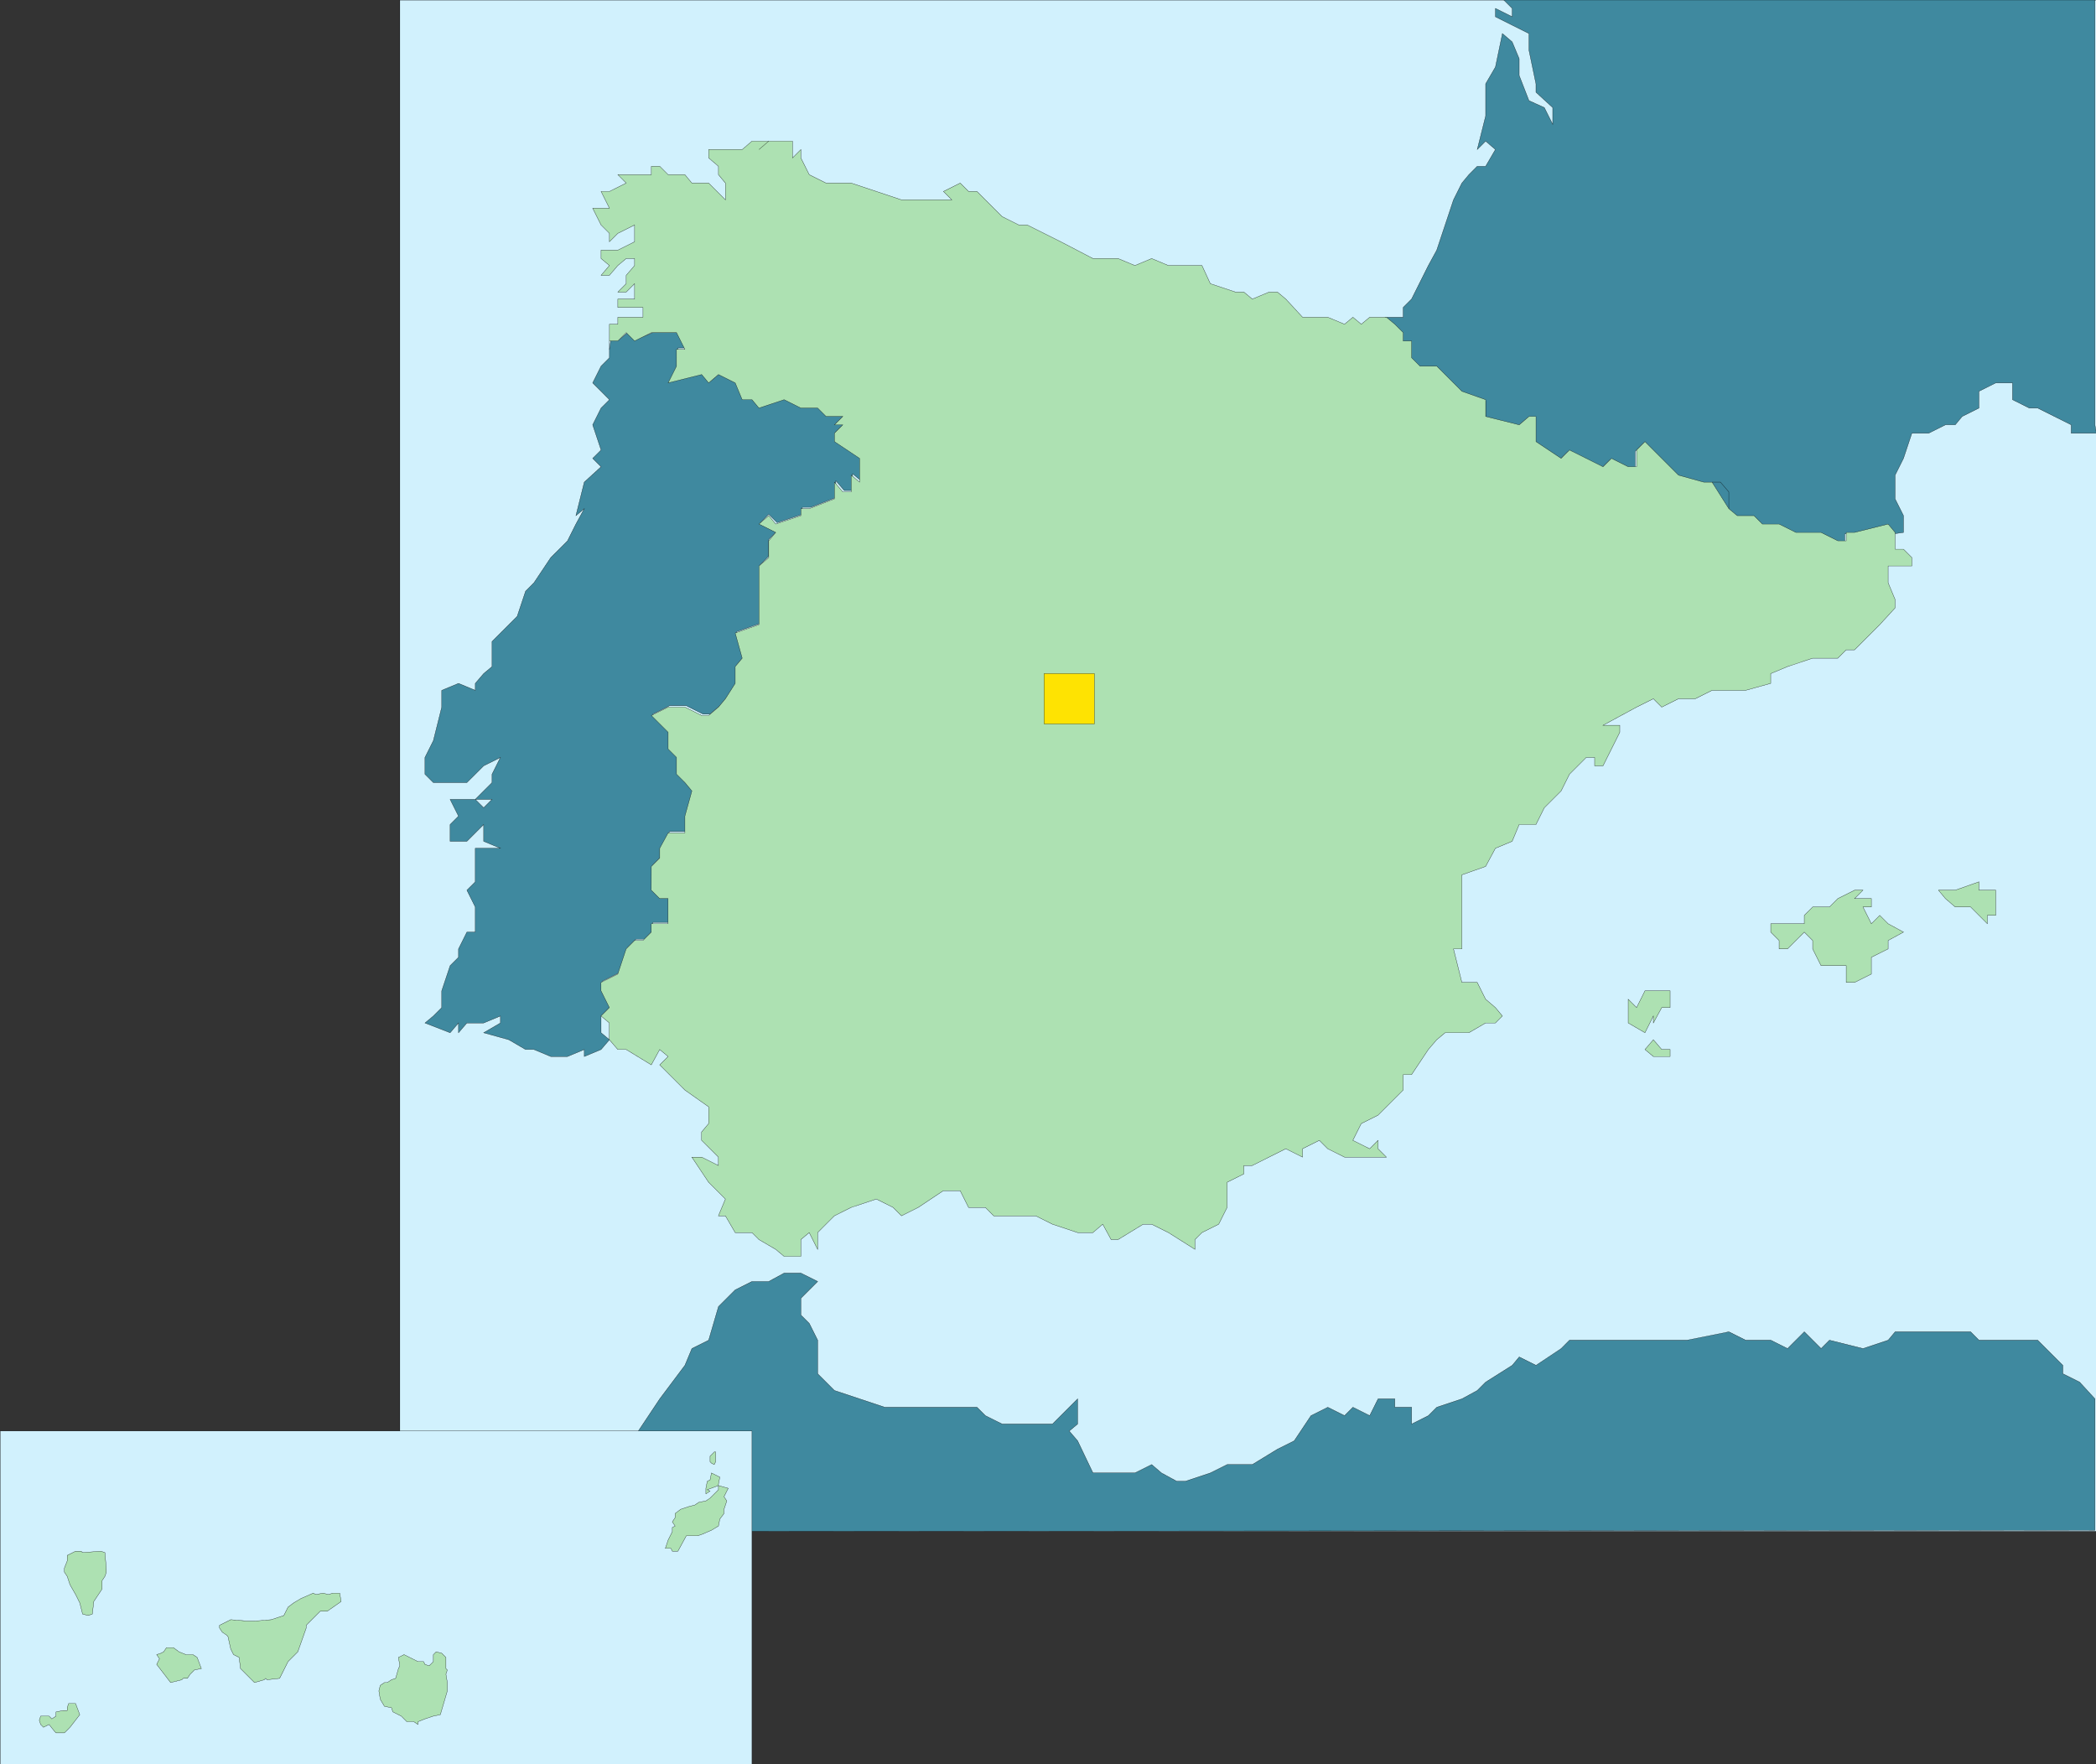
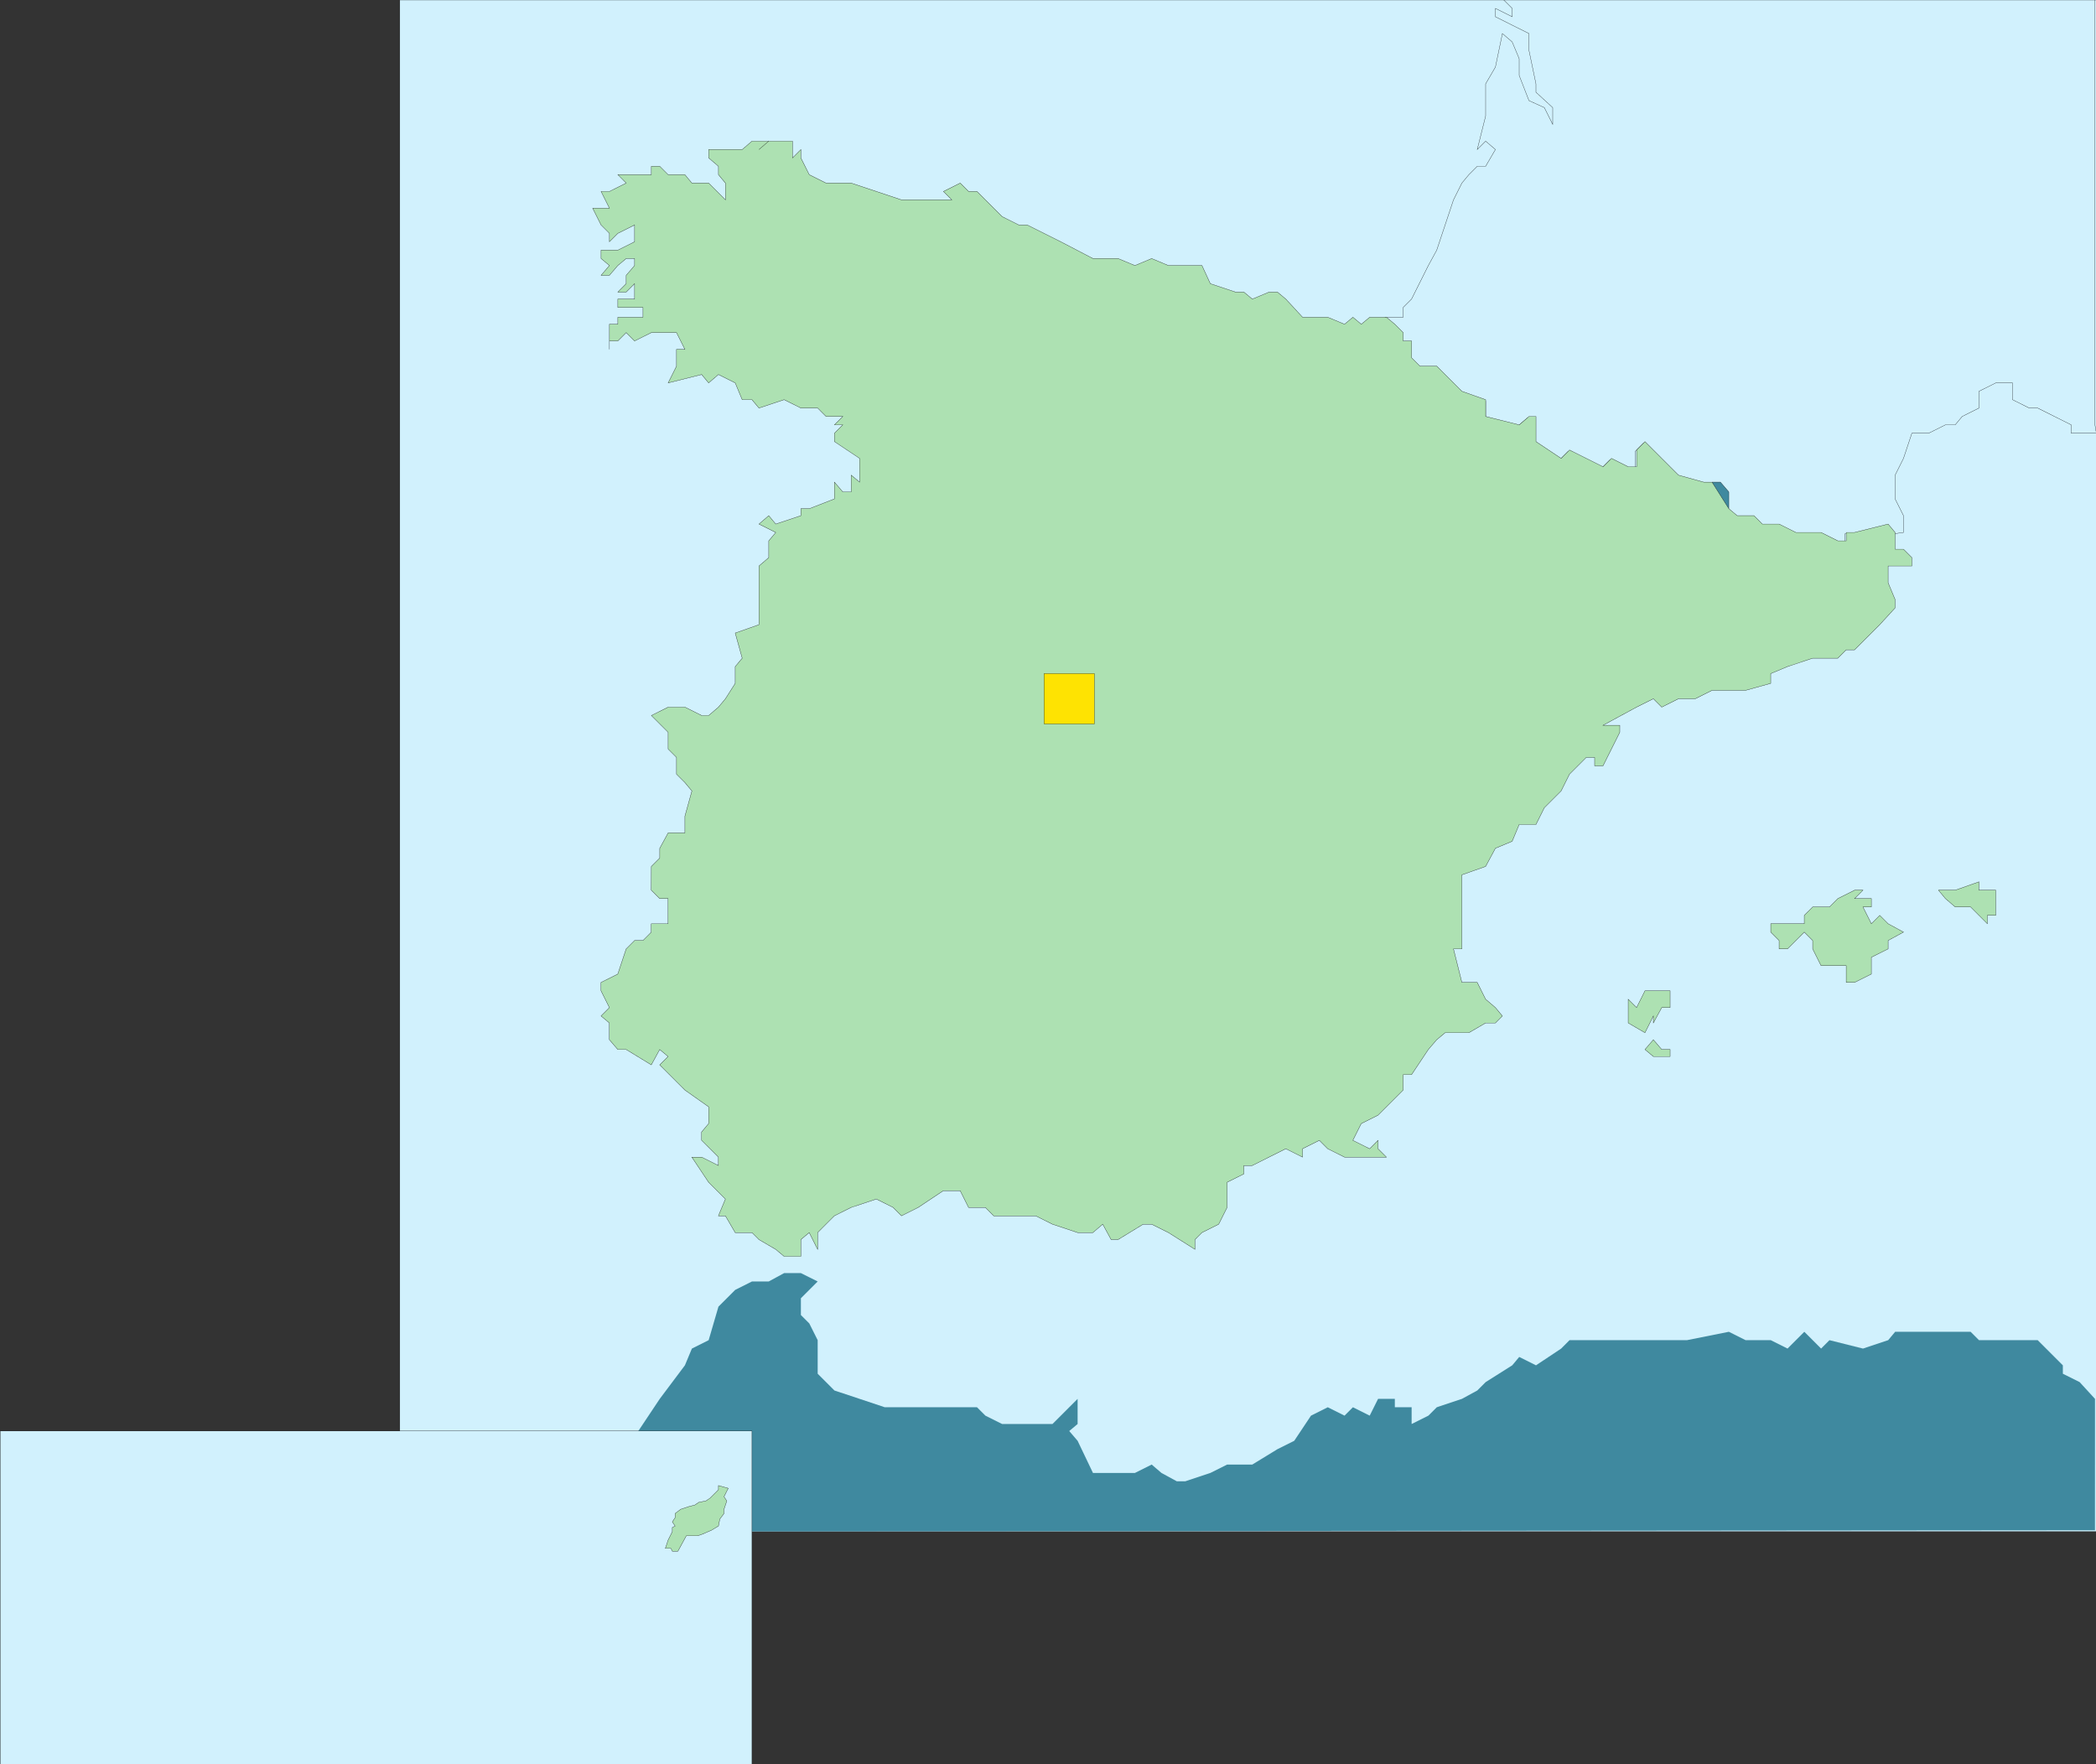
<svg xmlns="http://www.w3.org/2000/svg" width="359.964" height="303">
  <rect width="100%" height="100%" fill="#333333" stroke="none" />
  <defs>
    <clipPath id="a">
      <path d="M194 244.5h292V508H194Zm0 0" />
    </clipPath>
    <clipPath id="b">
-       <path d="M208 462h278v47H208Zm0 0" />
-     </clipPath>
+       </clipPath>
    <clipPath id="c">
-       <path d="M363 244.5h123V338H363Zm0 0" />
-     </clipPath>
+       </clipPath>
    <clipPath id="d">
      <path d="M363 244.5h123V339H363Zm0 0" />
    </clipPath>
    <clipPath id="e">
-       <path d="M194 244.5h292V508H194Zm0 0" />
-     </clipPath>
+       </clipPath>
    <clipPath id="f">
      <path d="M126 490h130v57.5H126Zm0 0" />
    </clipPath>
  </defs>
  <g clip-path="url(#a)" transform="translate(-126.036 -244.5)">
    <path fill="#d1f1fd" stroke="#000" stroke-miterlimit="10" stroke-width=".045" d="M194.7 507.54V244.5h291.359v263.04h-291.36" />
  </g>
  <path fill="#3f899f" d="m83.065 263.04 7.2-1.438 5.757-2.883h4.32l2.884-4.32 1.437-2.88 2.879-2.64 2.883-4.32 2.879-4.32 4.32-5.759 1.2-2.878 2.878-1.442 1.684-5.762 2.879-2.878 2.879-1.442h2.878l2.641-1.437h2.879l2.883 1.437-2.883 2.883v2.879l1.441 1.441 1.442 2.88v5.76l2.879 2.88 4.32 1.437 4.32 1.442h15.84l1.442 1.441 2.879 1.438h8.64l4.32-4.32v4.32l-1.44 1.203 1.44 1.68 2.637 5.519h7.203l2.88-1.441 1.679 1.44 2.64 1.438h1.438l4.32-1.437 2.883-1.441h4.32l4.32-2.641 2.88-1.438 2.879-4.32 2.878-1.441 2.883 1.441 1.438-1.441 2.883 1.441 1.437-2.883h2.879v1.442h2.883v2.879l2.879-1.438 1.441-1.441 4.32-1.442 2.637-1.437 1.442-1.442 4.558-2.879 1.203-1.44 2.88 1.44 4.32-2.878 1.437-1.442h20.16l7.203-1.441 2.88 1.441h4.32l2.878 1.442 2.88-2.883 2.882 2.883 1.438-1.442 5.761 1.442 4.32-1.442 1.2-1.441h12.96l1.438 1.441h10.082l4.32 4.32v1.442l2.88 1.437 2.64 2.88V262.8l-276.719.238" />
  <g clip-path="url(#b)" transform="translate(-126.036 -244.5)">
    <path fill="none" stroke="#000" stroke-miterlimit="10" stroke-width=".045" d="m209.102 507.54 7.199-1.438 5.758-2.883h4.32l2.883-4.32 1.437-2.88 2.88-2.64 2.882-4.32 2.879-4.32 4.32-5.759 1.2-2.878 2.878-1.442 1.684-5.762 2.879-2.878 2.879-1.442h2.879l2.64-1.437h2.88l2.882 1.437-2.883 2.883v2.879l1.442 1.441 1.44 2.88v5.76l2.88 2.88 4.32 1.437 4.32 1.442h15.84l1.442 1.441 2.879 1.438h8.64l4.32-4.32v4.32l-1.44 1.203 1.44 1.68 2.637 5.519h7.203l2.88-1.441 1.679 1.44 2.64 1.438h1.438l4.32-1.437 2.883-1.441h4.32l4.32-2.641 2.88-1.438 2.879-4.32 2.879-1.441 2.882 1.441 1.438-1.441 2.883 1.441 1.437-2.883h2.88v1.442h2.882v2.879l2.879-1.438 1.441-1.441 4.32-1.442 2.637-1.437 1.442-1.442 4.558-2.879 1.203-1.44 2.88 1.44 4.32-2.878 1.437-1.442h20.16l7.203-1.441 2.88 1.441h4.32l2.879 1.442 2.878-2.883 2.883 2.883 1.438-1.442 5.761 1.442 4.32-1.442 1.2-1.441h12.96l1.438 1.441h10.082l4.32 4.32v1.442l2.88 1.437 2.64 2.88V507.3l-276.718.238" />
  </g>
-   <path fill="#3f899f" stroke="#000" stroke-miterlimit="10" stroke-width=".045" d="M104.905 58.32h1.438l1.441-1.199 1.442 1.2 2.879-1.2h4.32l1.437 2.64h-1.437v2.88l-1.442 2.879 5.762-1.442 1.2 1.442 1.68-1.442 2.878 1.442 1.2 2.878h1.683l1.199 1.442 4.32-1.442 2.88 1.442h2.878l1.442 1.441h2.878l-1.441 1.438h1.441l-1.441 1.441v1.442l4.32 2.878v4.079l-1.437-1.2v2.88h-1.442l-1.441-1.68v2.882l-4.316 1.68h-1.442v1.2l-4.32 1.44-1.441-1.44-1.438 1.44 2.879 1.438-1.441 1.442v2.879l-1.438 1.44v10.08l-4.082 1.44 1.2 4.32-1.2 1.438v2.883l-1.68 2.64-1.199 1.438-1.68 1.442h-1.199l-2.883-1.442h-2.879l-2.878 1.442 2.878 2.879v2.878l1.442 1.442v2.879l1.437 1.441 1.203 1.442-1.203 4.32v2.879h-2.879l-1.441 2.879v1.441l-1.437 1.438v4.082l1.437 1.437h1.441v4.32h-2.878v1.442l-1.442 1.441h-1.437l-1.442 1.438-1.441 4.32-2.88 1.441v1.442l1.442 2.879-1.441 1.437-.238.242v2.88l1.437 1.199-1.437 1.68-2.883 1.202v-1.203l-2.88 1.203h-2.878l-2.883-1.203h-1.437l-2.88-1.68-4.32-1.199 2.88-1.68v-1.199l-2.88 1.2h-2.882l-1.438 1.68v-1.68l-1.441 1.68-4.32-1.68 1.44-1.2 1.438-1.44v-2.88l1.442-4.32 1.441-1.442v-1.437l1.438-2.883h1.441v-4.316l-1.441-2.883 1.441-1.438v-5.761h4.32l-2.879-1.2v-2.878l-2.882 2.878h-2.88v-2.878l1.442-1.442-1.441-2.879h4.32l1.441 1.438 1.438-1.438h-2.879l2.879-2.883v-1.437l1.441-2.883-2.879 1.442-1.44 1.44-1.442 1.438h-5.758l-1.442-1.437v-2.883l1.442-2.879 1.437-5.758v-2.882l2.883-1.2 2.88 1.2v-1.2l1.44-1.68 1.438-1.199v-4.32l4.32-4.32 1.442-4.32 1.437-1.442 2.883-4.316 2.879-2.883L98.905 90l1.438-2.64-1.438 1.199 1.438-5.758 2.883-2.64-1.442-1.442 1.442-1.438-1.442-4.32 1.442-2.883 1.437-1.437-1.437-1.442-1.442-1.437 1.442-2.883 1.437-1.438V60l.242-1.68" />
  <g clip-path="url(#c)" transform="translate(-126.036 -244.5)">
    <path fill="#3f899f" d="M485.82 244.262v73.199l.239 1.437h-4.32v-1.437l-5.759-2.883h-1.44l-2.88-1.437v-2.88h-2.879l-2.883 1.438v2.88l-2.878 1.44-1.2 1.442h-1.68l-2.878 1.437h-2.883l-1.438 4.32-1.441 2.884v4.078l1.441 2.879v2.882l-1.68.239-1.202-1.442-5.758 1.442h-1.442v1.441h-1.437l-2.883-1.441h-4.32l-2.88-1.442h-2.878l-1.441-1.437h-2.88l-1.44-1.2-2.88-4.562h-1.441l-4.32-1.2-1.438-1.44-2.883-2.88-1.437-1.44-1.442 1.44v2.88h-1.437l-2.883-1.438-1.437 1.437-5.762-2.878-1.442 1.44-4.32-2.882v-4.316h-1.2l-1.679 1.437-5.52-1.437v-2.883l-4.32-1.438-2.879-2.882-1.44-1.438h-2.88l-1.441-1.441v-2.88h-1.438v-1.44l-1.441-1.438-1.442-1.442h3.122v-1.68l1.44-1.44 2.88-5.758 1.441-2.641 2.88-8.64 1.44-2.88 1.2-1.441 1.437-1.441h1.442l1.68-2.88-1.68-1.44-1.442 1.44 1.442-5.757v-5.524l1.68-2.878 1.199-5.758 1.68 1.437 1.202 2.88v2.882l1.68 4.32 2.64 1.2 1.438 2.878v-2.879l-2.879-2.64v-1.442l-1.199-5.757v-2.88l-2.883-1.44-2.879-1.442v-1.438l2.88 1.438v-1.438l-1.68-1.68H485.82" />
  </g>
  <g clip-path="url(#d)" transform="translate(-126.036 -244.5)">
    <path fill="none" stroke="#000" stroke-miterlimit="10" stroke-width=".045" d="M485.82 244.262v73.199l.239 1.437h-4.32v-1.437l-5.759-2.883h-1.44l-2.88-1.437v-2.88h-2.879l-2.883 1.438v2.88l-2.878 1.44-1.2 1.442h-1.68l-2.878 1.437h-2.883l-1.438 4.32-1.441 2.884v4.078l1.441 2.879v2.882l-1.68.239-1.202-1.442-5.758 1.442h-1.442v1.441h-1.437l-2.883-1.441h-4.32l-2.88-1.442h-2.878l-1.441-1.437h-2.88l-1.44-1.2-2.88-4.562h-1.441l-4.32-1.2-1.438-1.44-2.883-2.88-1.437-1.44-1.442 1.44v2.88h-1.437l-2.883-1.438-1.437 1.437-5.762-2.878-1.442 1.44-4.32-2.882v-4.316h-1.2l-1.679 1.437-5.52-1.437v-2.883l-4.32-1.438-2.879-2.882-1.44-1.438h-2.88l-1.441-1.441v-2.88h-1.438v-1.44l-1.441-1.438-1.442-1.442h3.122v-1.68l1.44-1.44 2.88-5.758 1.441-2.641 2.88-8.64 1.44-2.88 1.2-1.441 1.437-1.441h1.442l1.68-2.88-1.68-1.44-1.442 1.44 1.442-5.757v-5.524l1.68-2.878 1.199-5.758 1.68 1.437 1.202 2.88v2.882l1.68 4.32 2.64 1.2 1.438 2.878v-2.879l-2.879-2.64v-1.442l-1.199-5.757v-2.88l-2.883-1.44-2.879-1.442v-1.438l2.88 1.438v-1.438l-1.68-1.68H485.82" />
  </g>
  <path fill="#3f899f" stroke="#000" stroke-miterlimit="10" stroke-width=".045" d="M294.022 82.8v4.56h2.883v-2.88l-1.441-1.68h-1.442" />
  <path fill="#ade1b2" stroke="#000" stroke-miterlimit="10" stroke-width=".045" d="m282.503 177.36-2.879-1.68v-4.078l1.441 1.437 1.438-2.879h4.32v2.88h-1.437l-1.442 2.64v-1.2l-1.441 2.88m1.441 4.081-1.441-1.203 1.441-1.68 1.442 1.68h1.437v1.203h-2.879m21.598-18.481v-1.44l-1.437-1.442v-1.437h5.757v-1.442l1.442-1.437h2.879l1.441-1.442 2.879-1.441h1.441l-1.441 1.441h2.883v1.442h-1.442l1.442 2.879 1.437-1.442 1.442 1.442 2.64 1.437-2.64 1.442v1.44l-2.88 1.438v2.883l-2.882 1.438h-1.438v-2.88h-4.32l-1.441-2.878v-1.441l-1.442-1.442-1.437 1.442-1.442 1.44h-1.441m27.363-10.081 1.2 1.441 1.68 1.442h2.64l2.879 2.879v-1.442h1.441v-4.32h-2.883v-1.438l-4.078 1.438h-2.879m-36-65.519 1.438 1.199h2.883L302.663 90h2.879l2.883 1.441h4.32l2.88 1.438h1.44V91.44h1.438l5.762-1.44 1.199 1.441v2.88h1.441l1.438 1.44V97.2h-4.078v2.88l1.199 2.882v1.437l-2.64 2.883-4.321 4.32h-1.438l-1.44 1.438h-4.321l-4.32 1.441-2.88 1.2v1.68l-4.32 1.199h-5.762l-2.878 1.44h-2.88l-2.878 1.441-1.442-1.441-2.879 1.441-5.761 3.118h2.879v1.203l-1.438 2.879-1.441 2.879h-1.442v-1.442h-1.437l-2.883 2.883-1.437 2.879-2.88 2.879-1.44 2.883h-2.88l-1.203 2.878-2.879 1.2-1.68 3.12-4.078 1.438v12.723h-1.44l1.44 5.758h2.637l1.442 2.883 1.68 1.437 1.198 1.441-1.199 1.2h-1.68l-2.878 1.68h-4.082l-1.438 1.199-1.441 1.68-2.88 4.32h-1.44v2.64l-4.32 4.32-2.88 1.442-1.441 2.879 2.883 1.441 1.437-1.441v1.441l1.442 1.438h-7.2l-2.883-1.438-1.437-1.441-2.883 1.441v1.438l-2.879-1.438-5.758 2.88h-1.44v1.44l-2.88 1.438v4.32l-1.441 2.88-2.88 1.44-1.198 1.2v1.68l-4.563-2.88-2.879-1.44h-1.441l-4.32 2.64h-1.2l-1.437-2.64-1.684 1.44h-2.637l-4.32-1.44-2.883-1.438h-7.199l-1.437-1.442h-2.883l-1.438-2.879h-2.882l-4.32 2.88-2.88 1.44-1.437-1.44-2.883-1.438-4.32 1.437-2.88 1.442-1.44 1.437-1.438 1.442v2.879l-1.442-2.88-1.441 1.2v2.883h-2.879l-1.437-1.203-2.883-1.68-1.2-1.2h-2.878l-1.68-2.878h-1.2l1.2-2.88-2.883-2.882-2.879-4.32h1.68l2.883 1.441v-1.441l-2.883-2.88v-1.44l1.2-1.438v-2.883l-4.079-2.879-1.441-1.437-2.88-2.883 1.442-1.438-1.441-1.203-1.442 2.64-4.32-2.64h-1.437l-1.442-1.68v-2.878l-1.437-1.2 1.437-1.44-1.437-2.88v-1.441l2.879-1.438 1.437-4.32 1.441-1.441h1.442l1.437-1.442v-1.437h2.883v-4.32h-1.441l-1.442-1.442V148.8l1.442-1.442v-1.68l1.441-2.64h2.88v-2.879l1.198-4.32-1.199-1.442-1.441-1.437v-2.883l-1.438-1.437v-2.88l-2.883-2.882 2.883-1.438h2.88l2.878 1.438h1.2l1.683-1.438 1.199-1.441 1.68-2.64v-2.88l1.199-1.44-1.2-4.321 4.079-1.438V97.2l1.68-1.437V92.88l1.203-1.438L130.343 90l1.68-1.441L133.226 90l4.316-1.441v-1.2h1.441l4.32-1.68v-2.878l1.442 1.68h1.438V81.6l1.441 1.2v-4.082l-4.32-2.88V74.4l1.441-1.438h-1.441l1.441-1.441h-2.883l-1.437-1.442h-2.883l-2.879-1.437-4.32 1.437-1.2-1.437h-1.68l-1.198-2.88-2.88-1.44-1.683 1.44-1.199-1.44-5.758 1.44 1.438-2.882V60h1.441l-1.441-2.879h-4.32l-2.88 1.438-1.441-1.438-1.437 1.438h-1.442V60v-4.32h1.442v-1.2h4.32V52.8h-4.32v-1.44h2.878v-2.641l-1.441 1.441h-1.437l1.437-1.441V47.28l1.441-1.68v-1.203h-1.441l-1.437 1.204-1.442 1.68h-1.437l1.437-1.68-1.437-1.204V42.96h2.879l2.878-1.441v-2.88l-2.878 1.438-1.442 1.442v-1.442l-1.437-1.437-1.442-2.88h2.88l-1.438-2.882h1.437l2.879-1.438-1.437-1.44h5.757v-1.441h1.442L114.745 30h2.88l1.198 1.441h2.88l2.882 2.88v-2.88l-1.2-1.441v-1.441l-1.683-1.438V25.68h5.762l1.68-1.442h2.878l-1.68 1.442 1.68-1.442h4.083v2.883l1.437-1.441v1.441L138.983 30l2.88 1.441h4.32l4.32 1.438 4.32 1.441h8.64l-1.44-1.441 2.882-1.438 1.438 1.438h1.441l4.32 4.32 2.88 1.442h1.44l5.759 2.879 5.52 2.878h4.32l2.882 1.204 2.88-1.204 2.878 1.204h5.762l1.437 3.117 4.32 1.441h1.442l1.441 1.2 2.88-1.2h1.44l1.438 1.2 2.88 3.12h4.32l2.882 1.2 1.438-1.2 1.441 1.2 1.442-1.2h2.879l1.437 1.2 1.441 1.441v1.438h1.442v2.882l1.437 1.438h2.883l1.438 1.441 2.882 2.88 4.079 1.44v2.88l5.761 1.44 1.68-1.44h1.2v4.32l4.32 2.879 1.437-1.438 5.762 2.88 1.441-1.442 2.88 1.441h1.44v-2.879l1.438-1.441 5.762 5.762 4.32 1.199h1.438l2.882 4.558" />
  <path fill="#fee302" stroke="#000" stroke-miterlimit="10" stroke-width=".045" d="M179.304 124.32v-8.64h8.64v8.64h-8.64" />
  <g clip-path="url(#e)" transform="translate(-126.036 -244.5)">
    <path fill="none" stroke="#000" stroke-miterlimit="10" stroke-width=".045" d="M194.7 507.54V244.5h291.359v263.04h-291.36" />
  </g>
  <g clip-path="url(#f)" transform="translate(-126.036 -244.5)">
    <path fill="#d1f1fd" stroke="#000" stroke-miterlimit="10" stroke-width=".045" d="M126.059 547.621v-57.36h129.12v57.36H126.06" />
  </g>
  <path fill="#ade1b2" stroke="#000" stroke-miterlimit="10" stroke-width=".045" d="M116.425 266.398h-.961l-.238-.476h-.961l.48-1.442.719-1.44v-.72l.48-.242-.48-.719.48-.718v-.72l.961-.722 1.438-.48.96-.239.72-.48 1.203-.238.718-.48.72-.723.722-.72v-.718l1.68.48-.243.477-.48.961.48.723-.48 1.437v.723l-.719.957-.238 1.2-1.203.722-1.68.719-.719.242h-1.922l-1.437 2.636" />
-   <path fill="#ade1b2" stroke="#000" stroke-miterlimit="10" stroke-width=".045" d="m121.226 256.559.718-.48-.48-.24 1.922-.718v-.242l.238-1.2-1.441-.718-.239 1.2-.48.237-.238 1.204v.957m1.437-5.039-.48-.239-.239-.242v-.96l.72-.72h.241v1.68l-.242.48M75.624 294.48l1.2-4.082v-1.437l-.239-1.441.238-.72-.238-.241v-1.918l-.723-.72-.957-.241-.48.48v1.2l-.48.48-.243.238-.719-.238-.238-.48h-.96l-2.4-1.2-.96.48.238 1.438-.238.48-.48 1.68-.72.242-.722.48h-.48l-.72.481-.238.957.239 1.442.718 1.2 1.204.241.238.719 1.441.719.957.96h1.203l.72.481v-.48l1.198-.48 1.442-.481 1.2-.239m-31.923-5.52 1.684-.48.238-.242.238.242 2.16-.242 1.204-2.398.238-.48 1.68-1.68 1.441-4.078v-.48l.719-.724 1.68-1.68h1.199l2.402-1.679-.242-1.437h-1.2l-.718.238-.961-.238-1.2.238-.48-.238-2.16.957-1.2.722-.96.719-.719 1.441-2.16.72-2.883.237h-1.199l-2.879-.238-1.922.961v.48l.48.72.723.48.239.238.48 2.16.48.961.961.48.239 1.919 2.398 2.402m-14.398-.001 1.922-.48.238-.242h.719l.48-.718.723-.72 1.199-.241-.723-1.918-.718-.48h-1.2l-1.199-.481-.96-.72h-1.2l-.48.72-.48.242-.72.238.48.719-.48.96 2.399 3.122m-18.239 8.641.72-.723.237-.238 1.68-2.16-.719-1.922h-1.199l-.242.722v.48h-.719L9.624 294v.719l-.719.48-.48-.48H6.983l-.238.722.238.72.48.48.962-.48.96 1.198.24.243h1.44m4.797-20.402.243-2.16.48-.72.957-1.441v-1.438l.48-.722.243-.719v-.48l-.243-2.88-.718-.242-3.121.243-.239-.243h-.96l-1.442.723v.957l-.477 1.203V270l.477.719.48 1.441.961 1.68.243.48.476.961.48 1.918.962.242.718-.242" />
</svg>